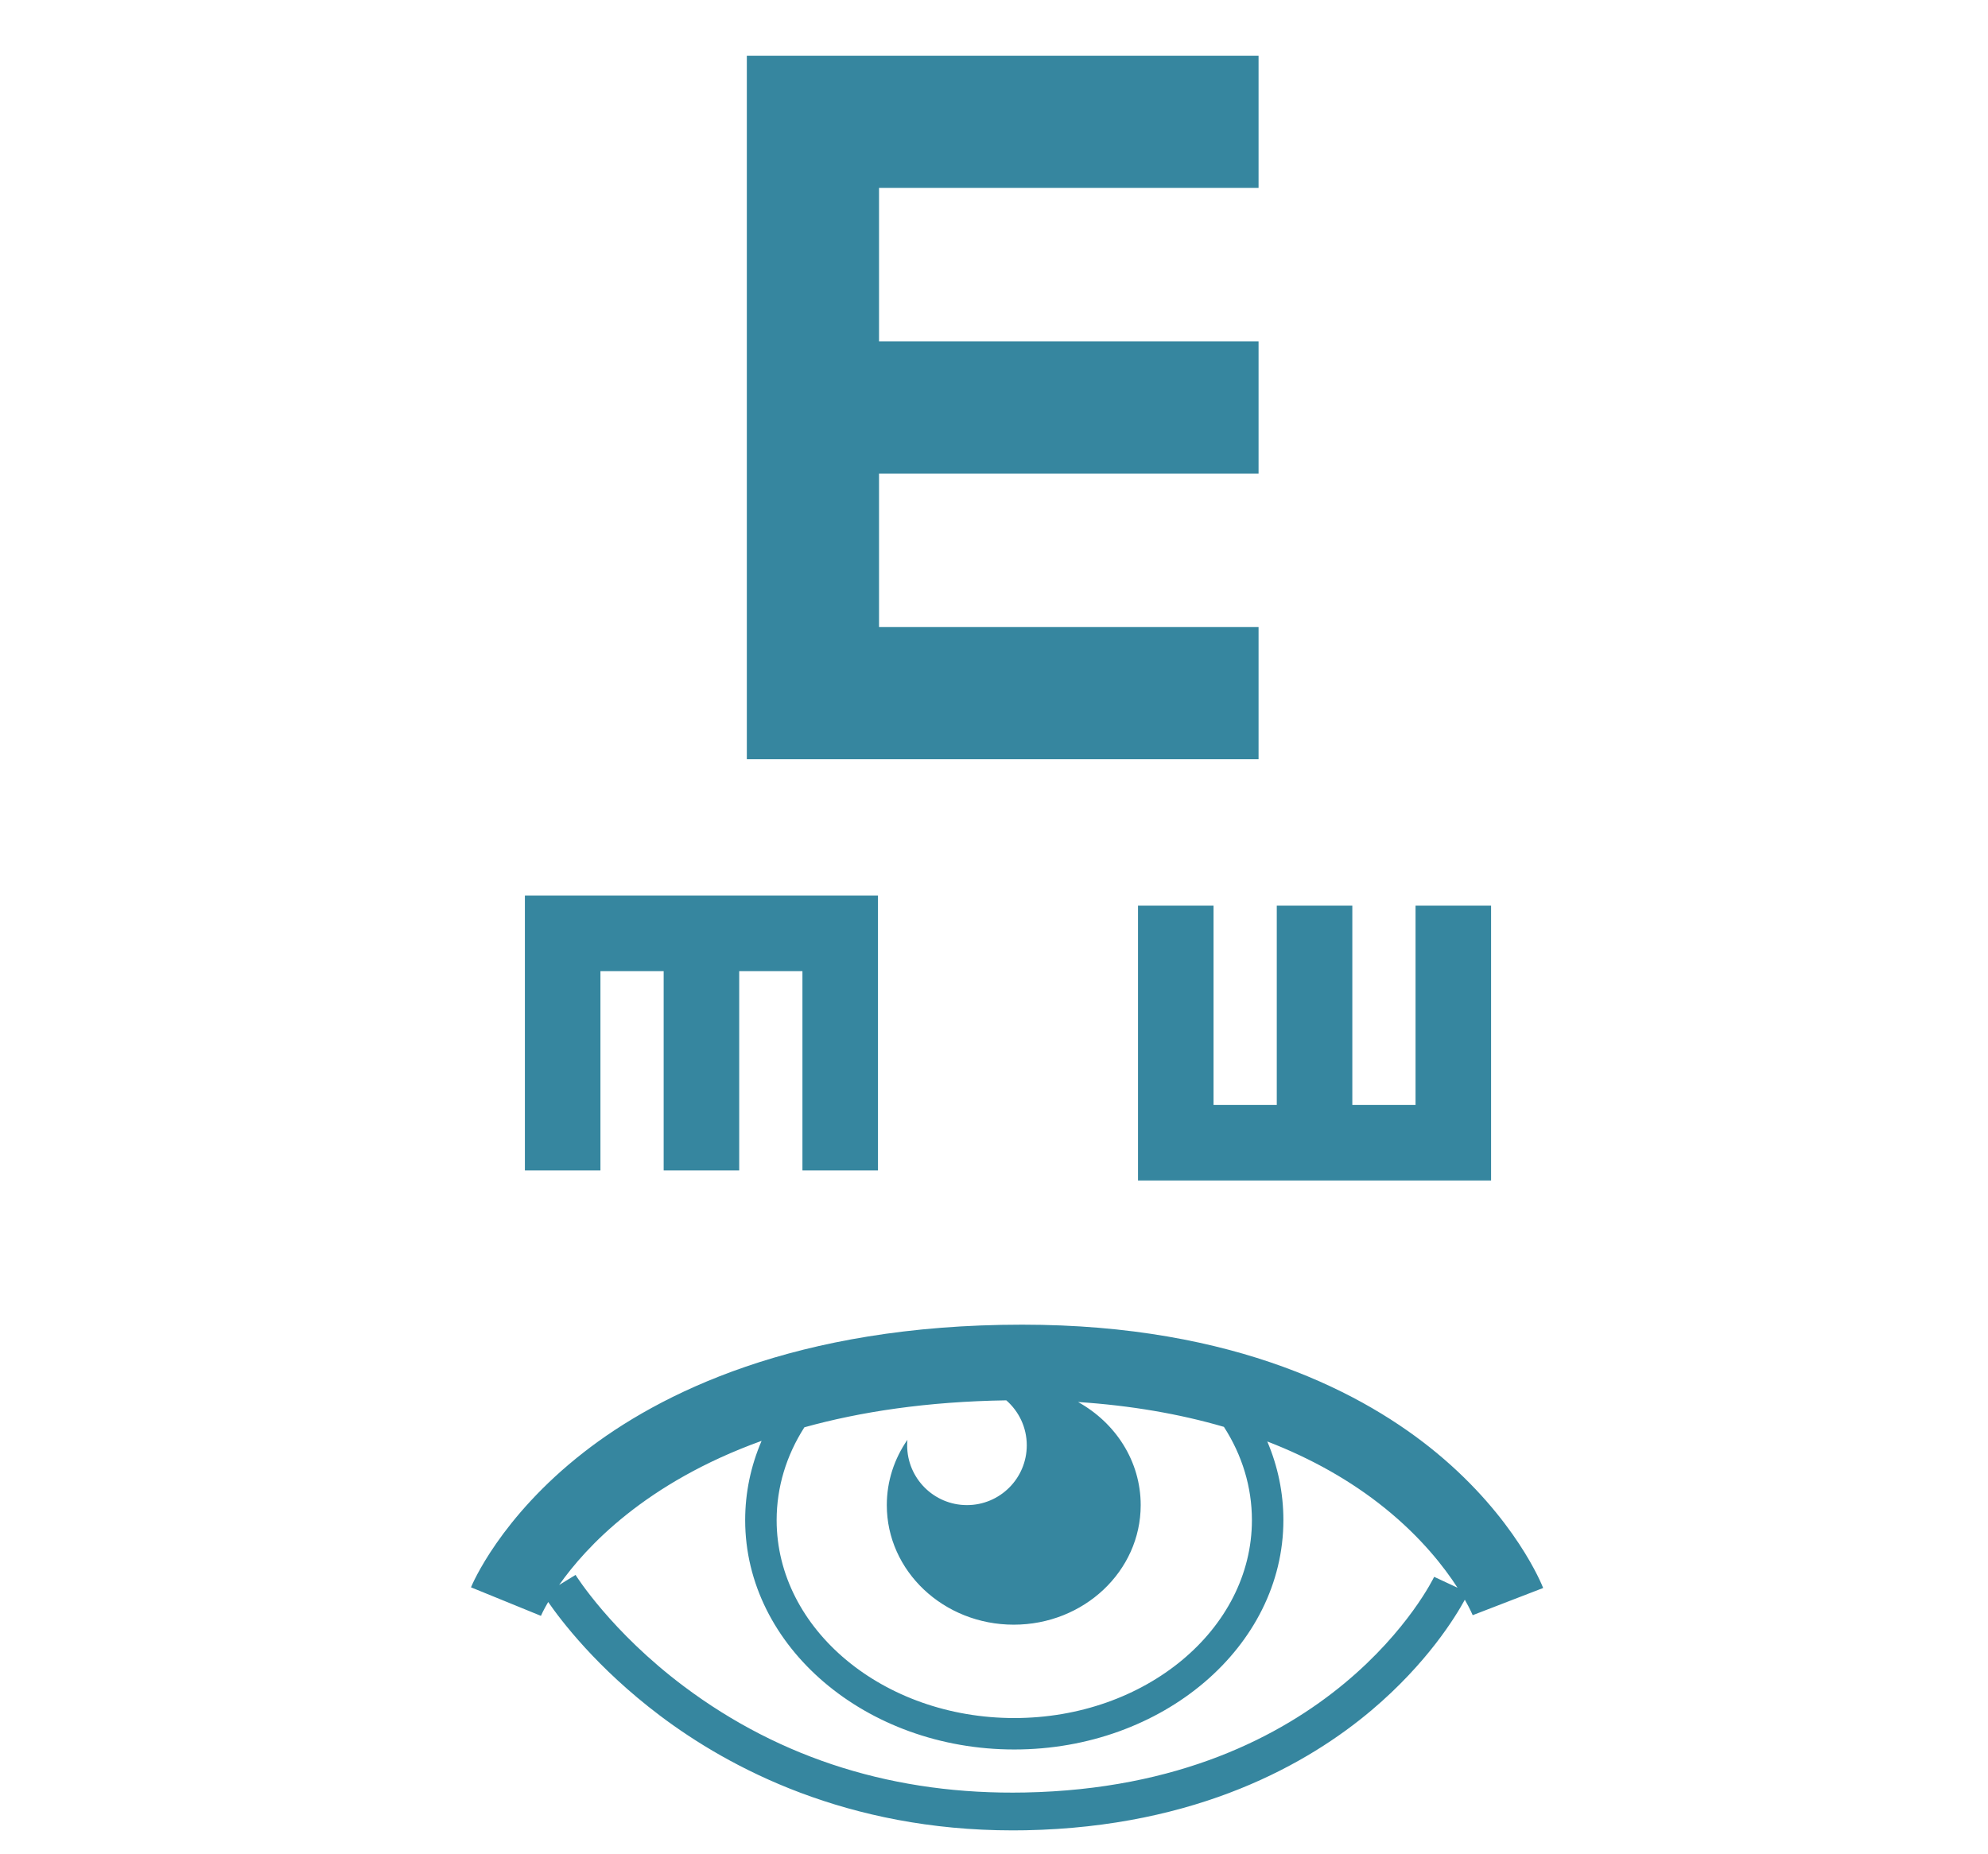
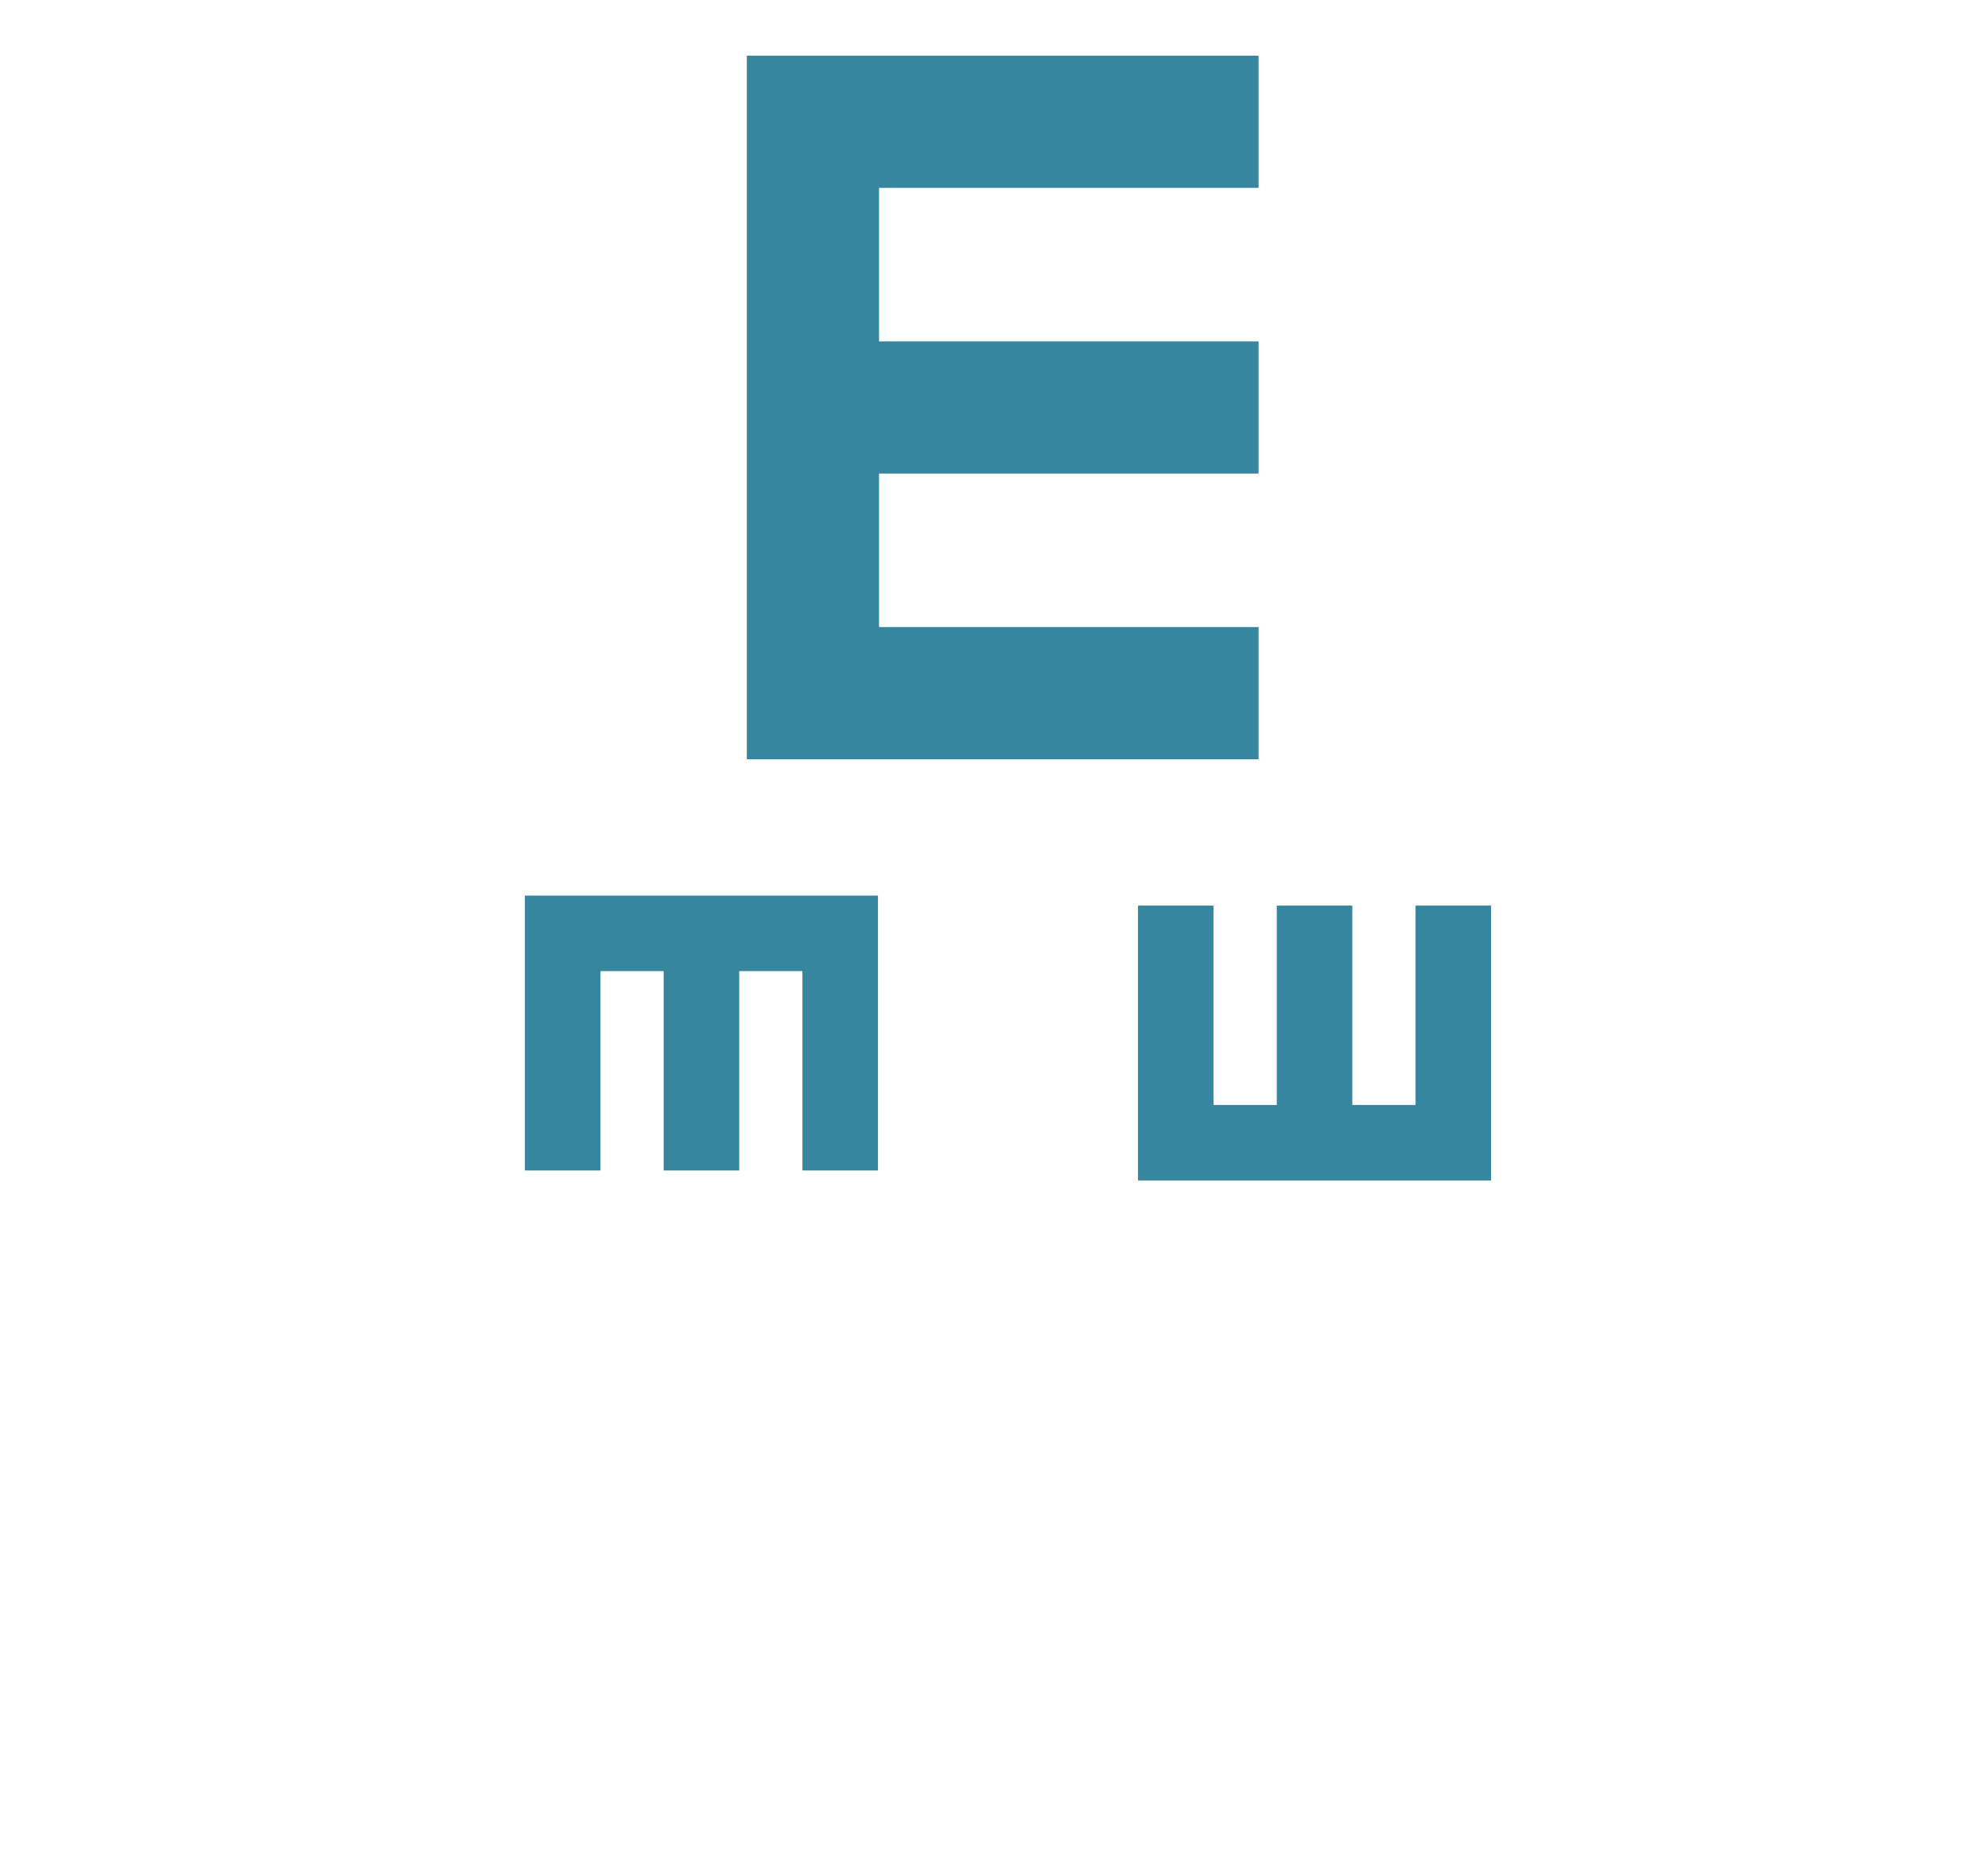
<svg xmlns="http://www.w3.org/2000/svg" version="1.1" id="Layer_1" x="0px" y="0px" width="509px" height="474.725px" viewBox="0 0 509 474.725" enable-background="new 0 0 509 474.725" xml:space="preserve">
  <g>
    <polygon fill="#36869F" points="322.236,160.588 225.064,160.588 225.064,121.275 322.236,121.275 322.236,87.428 225.064,87.428    225.064,48.113 322.236,48.113 322.236,14.266 191.217,14.266 191.217,194.435 322.236,194.435  " />
    <polygon fill="#36869F" points="153.734,248.696 169.922,248.696 169.922,299.75 189.263,299.75 189.263,248.696 205.453,248.696    205.453,299.75 224.794,299.75 224.794,229.355 134.393,229.355 134.393,299.75 153.734,299.75  " />
    <polygon fill="#36869F" points="310.712,231.918 291.371,231.918 291.371,302.313 381.771,302.313 381.771,231.918    362.432,231.918 362.432,282.972 346.243,282.972 346.243,231.918 326.9,231.918 326.9,282.972 310.712,282.972  " />
-     <path fill="#36869F" d="M367.836,372.079c-18.105-14.98-51.214-32.842-106.128-32.842c-58.114,0-93.102,17.764-112.22,32.667   c-21.432,16.707-28.603,33.877-28.898,34.598l17.909,7.305c0.035-0.084,0.597-1.393,1.859-3.549   c3.166,4.596,12.431,16.879,28.582,29.073c17.915,13.529,47.975,29.416,90.343,29.416c1.099,0,2.212-0.01,3.326-0.03   c44.158-0.858,72.548-17.203,88.586-30.76c14.201-12.005,21.455-23.872,23.853-28.277c1.394,2.447,2.005,3.933,2.017,3.957   l18.043-6.965C394.827,405.951,388.053,388.813,367.836,372.079z M205.952,365.519c14.265-3.962,31.333-6.595,51.696-6.903   c3.209,2.803,5.242,6.919,5.242,11.515c0,8.456-6.855,15.314-15.313,15.314c-8.458,0-15.312-6.858-15.312-15.314   c0-0.477,0.028-0.945,0.07-1.41c-3.334,4.81-5.281,10.55-5.281,16.726c0,16.909,14.553,30.62,32.503,30.62   c17.953,0,32.504-13.711,32.504-30.62c0-11.251-6.441-21.076-16.037-26.401c13.395,0.881,25.896,3.021,37.343,6.362   c4.682,7.267,7.168,15.42,7.168,23.892c0,27.942-27.295,50.678-60.845,50.678c-33.548,0-60.842-22.734-60.842-50.678   C198.85,380.878,201.314,372.76,205.952,365.519z M367.195,403.813c-0.25,0.535-25.963,53.698-104.776,55.232   c-33.032,0.657-62.42-8.499-87.315-27.179c-18.648-13.99-27.651-28.398-27.741-28.541l-4.199,2.577   c6.817-9.704,22.07-26.183,51.833-36.908c-2.76,6.412-4.206,13.258-4.206,20.301c0,32.386,30.91,58.735,68.902,58.735   s68.902-26.351,68.902-58.735c0-6.99-1.414-13.785-4.127-20.146c11.348,4.38,21.45,10.084,30.102,17.065   c9.316,7.521,15.203,15.106,18.609,20.389L367.195,403.813z" />
  </g>
</svg>